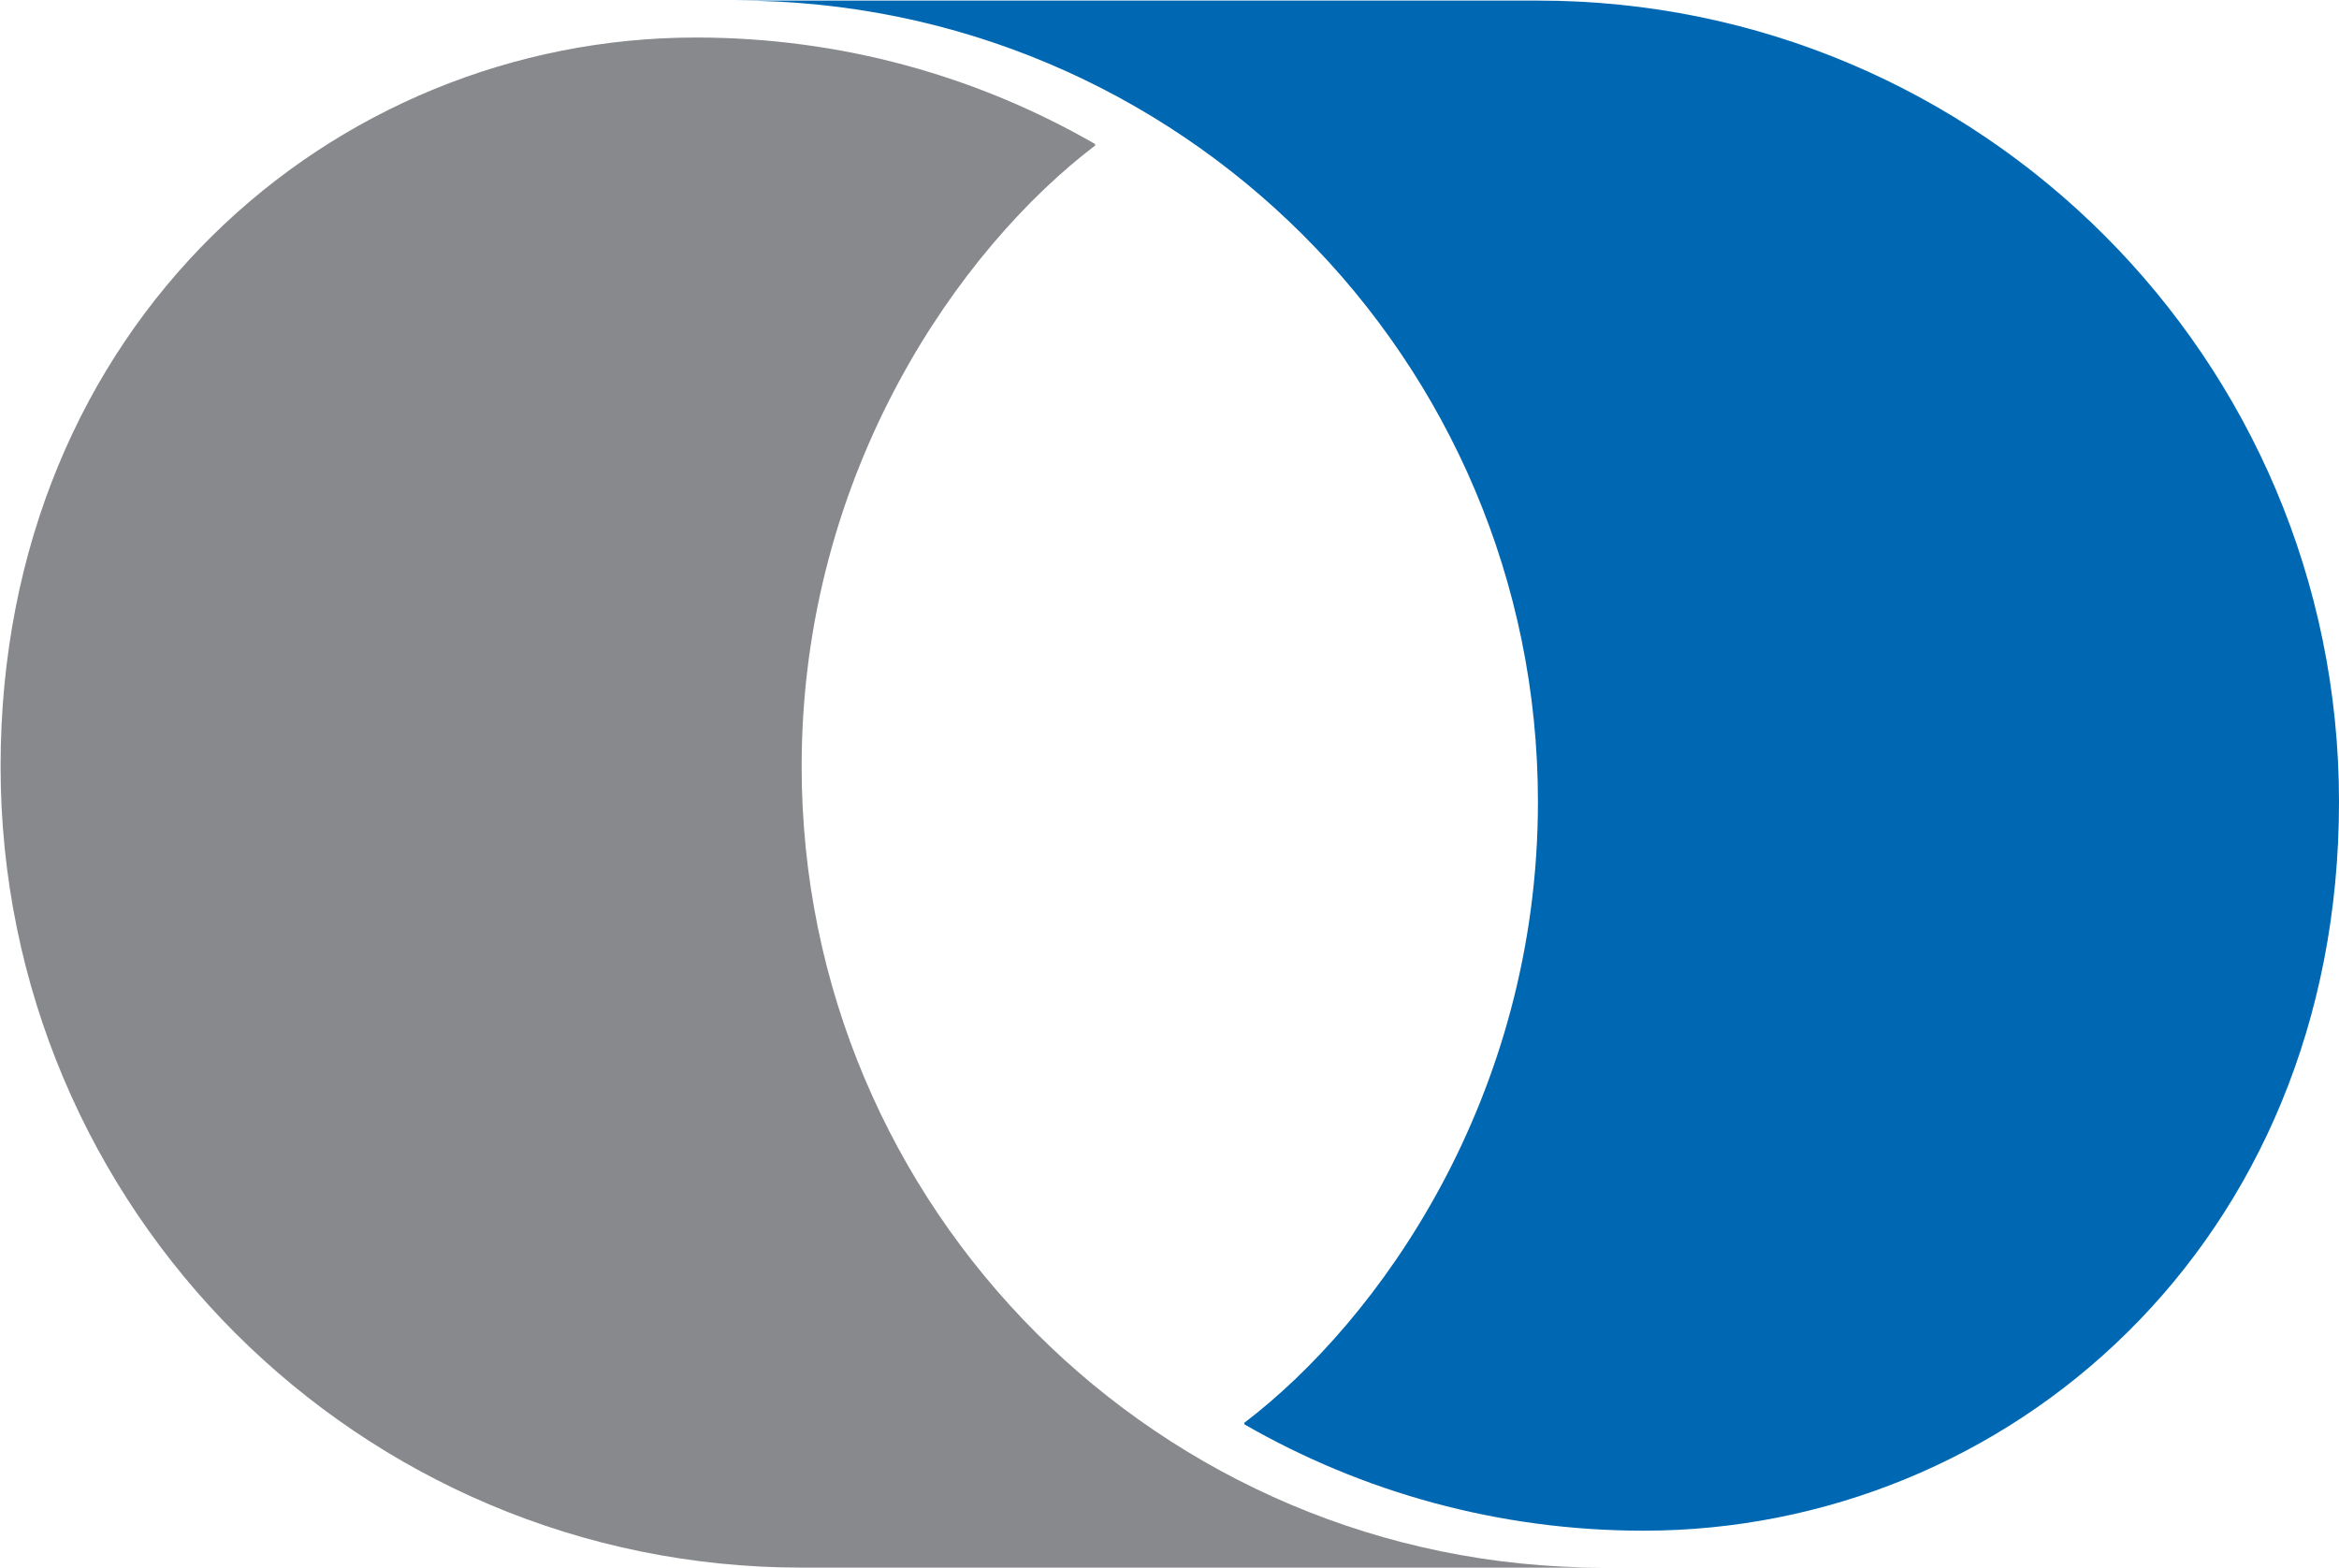
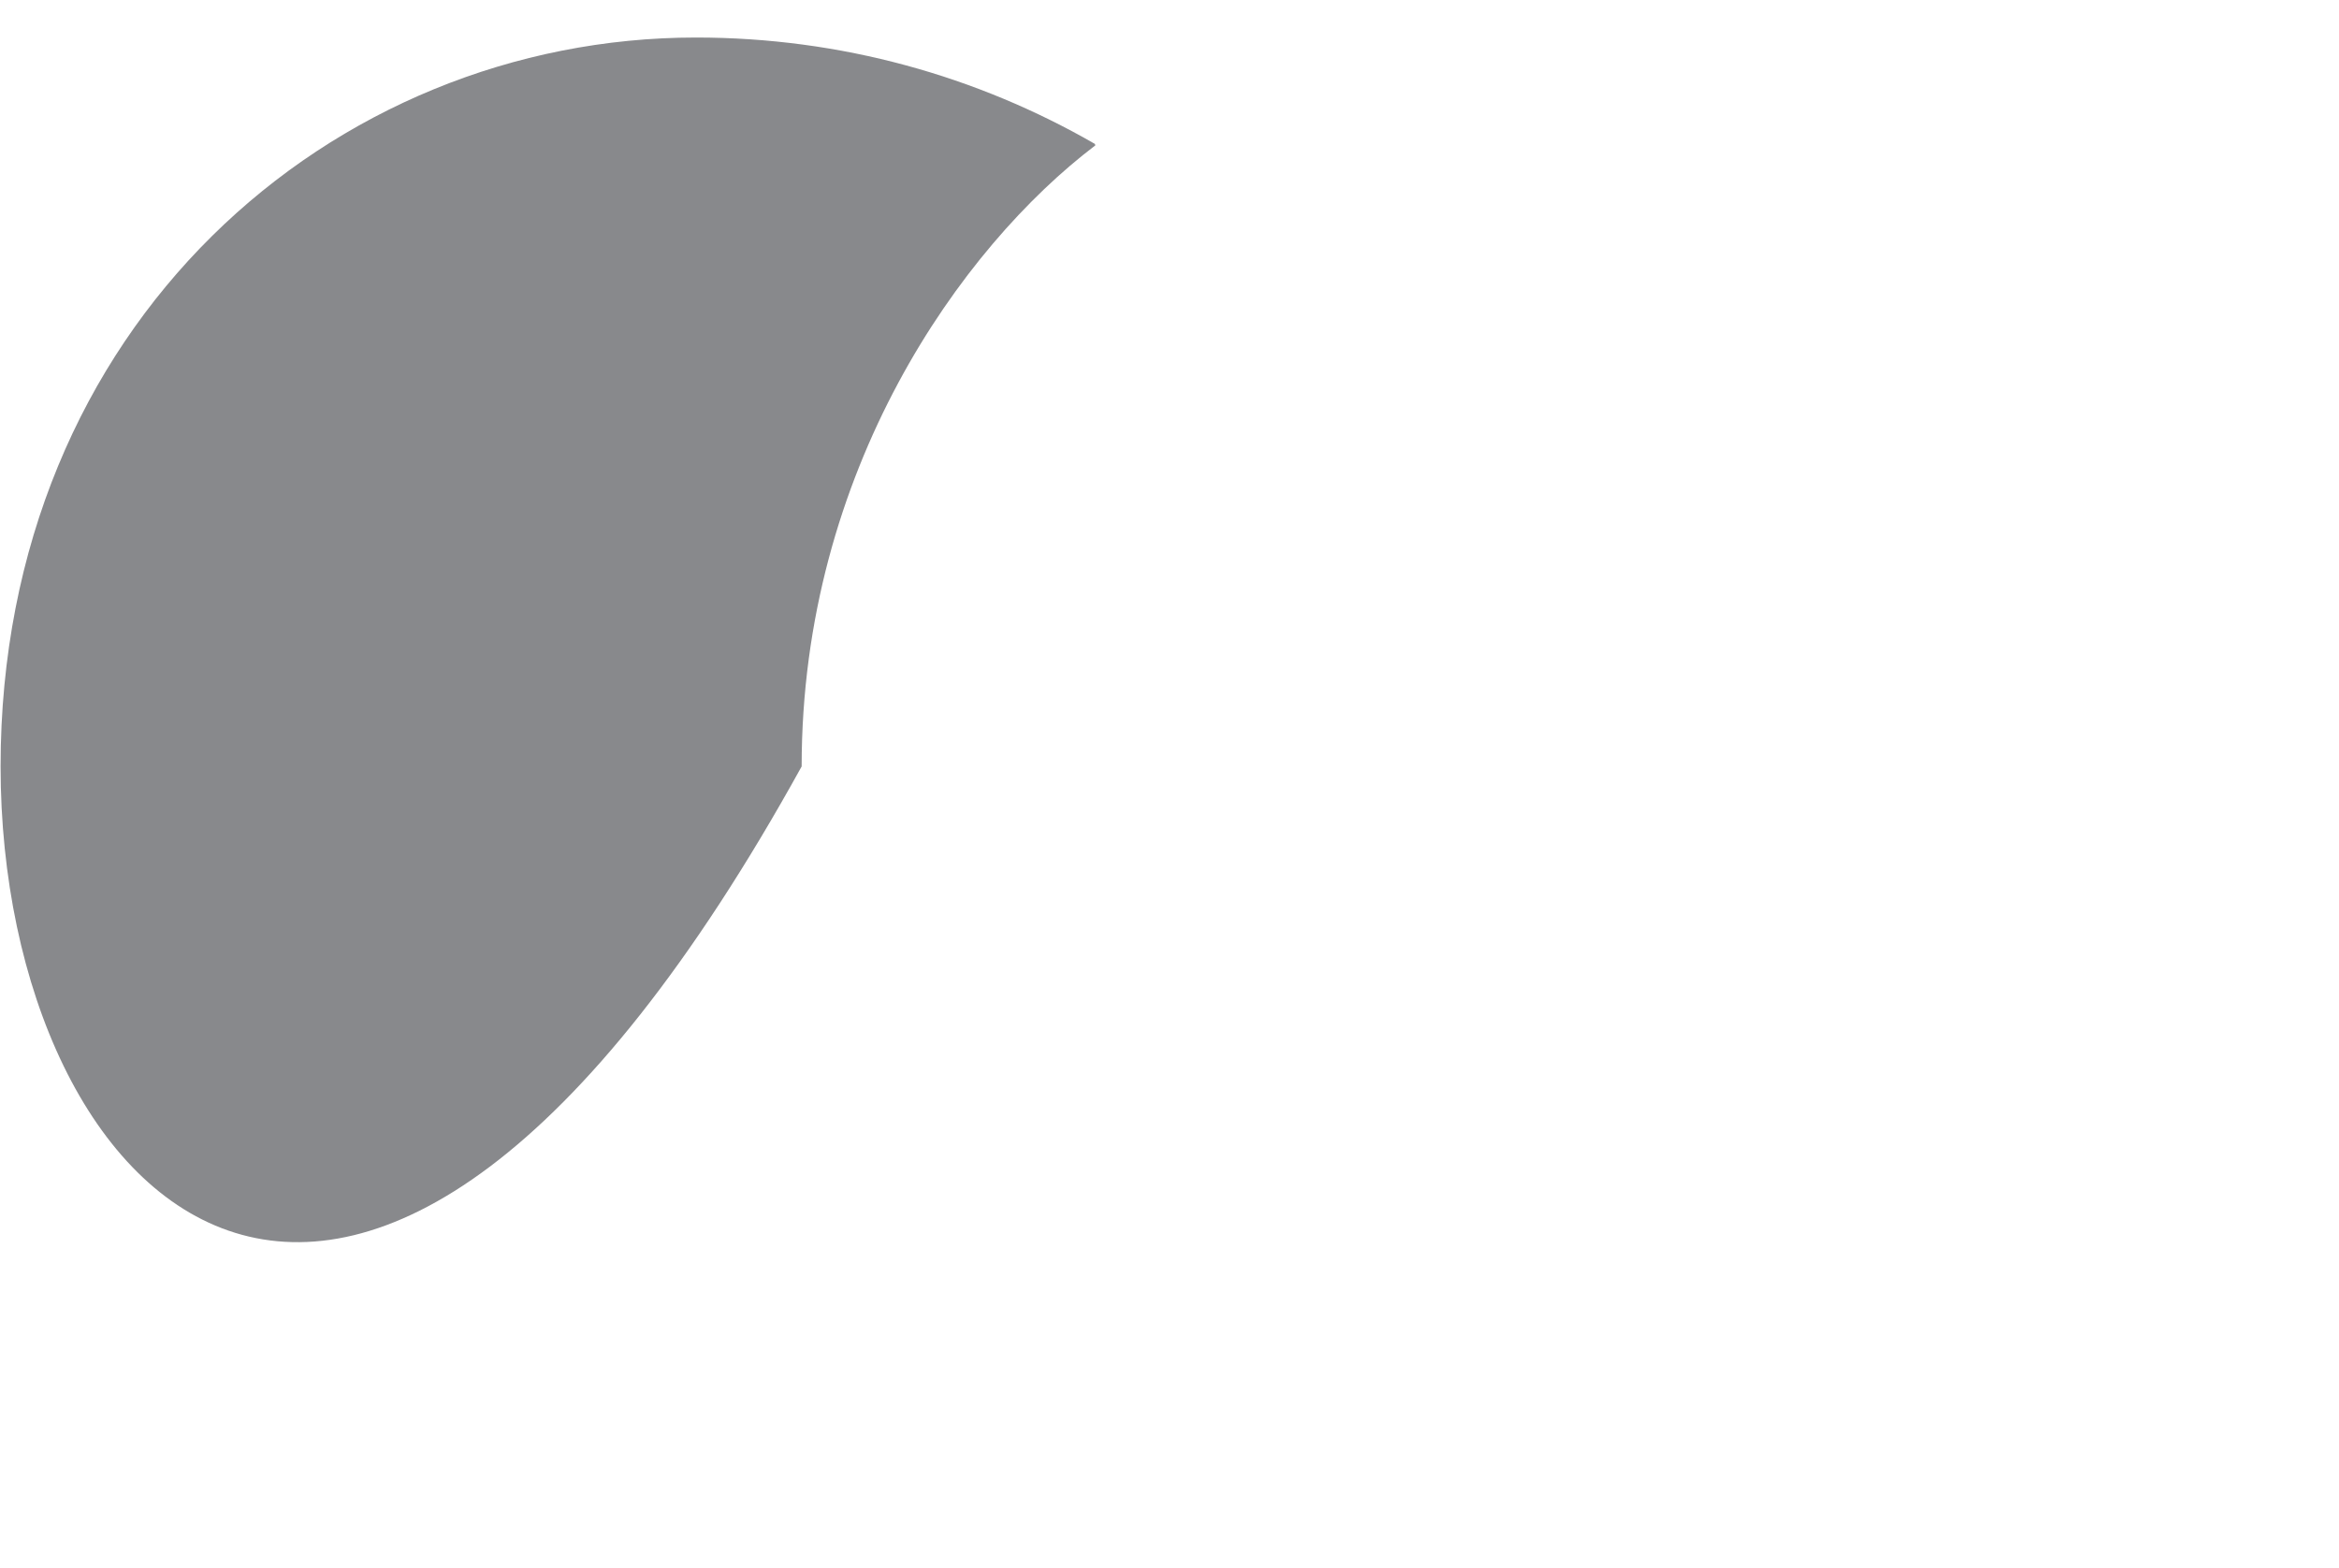
<svg xmlns="http://www.w3.org/2000/svg" version="1.2" viewBox="0 0 1596 1070">
-   <path fill="#88898c" d="M747.4 99.2C655.8 168.7 547 321 547 523c0 302 244.7 546.7 546.6 546.7H547C245.1 1069.7.4 825 .4 523 .4 221.1 226.9 25.6 474.9 25.6c99.1 0 192 26.4 272.2 72.6z" />
-   <path fill="#0068b2" d="M849 970.9c91.5-69.5 200.4-221.7 200.4-423.8C1049.4 245.2 804.6.4 502.8.4h546.6C1351.2.4 1596 245.2 1596 547.1c0 302-226.6 497.4-474.5 497.4-99.1 0-192.1-26.4-272.3-72.5z" />
+   <path fill="#88898c" d="M747.4 99.2C655.8 168.7 547 321 547 523H547C245.1 1069.7.4 825 .4 523 .4 221.1 226.9 25.6 474.9 25.6c99.1 0 192 26.4 272.2 72.6z" />
</svg>